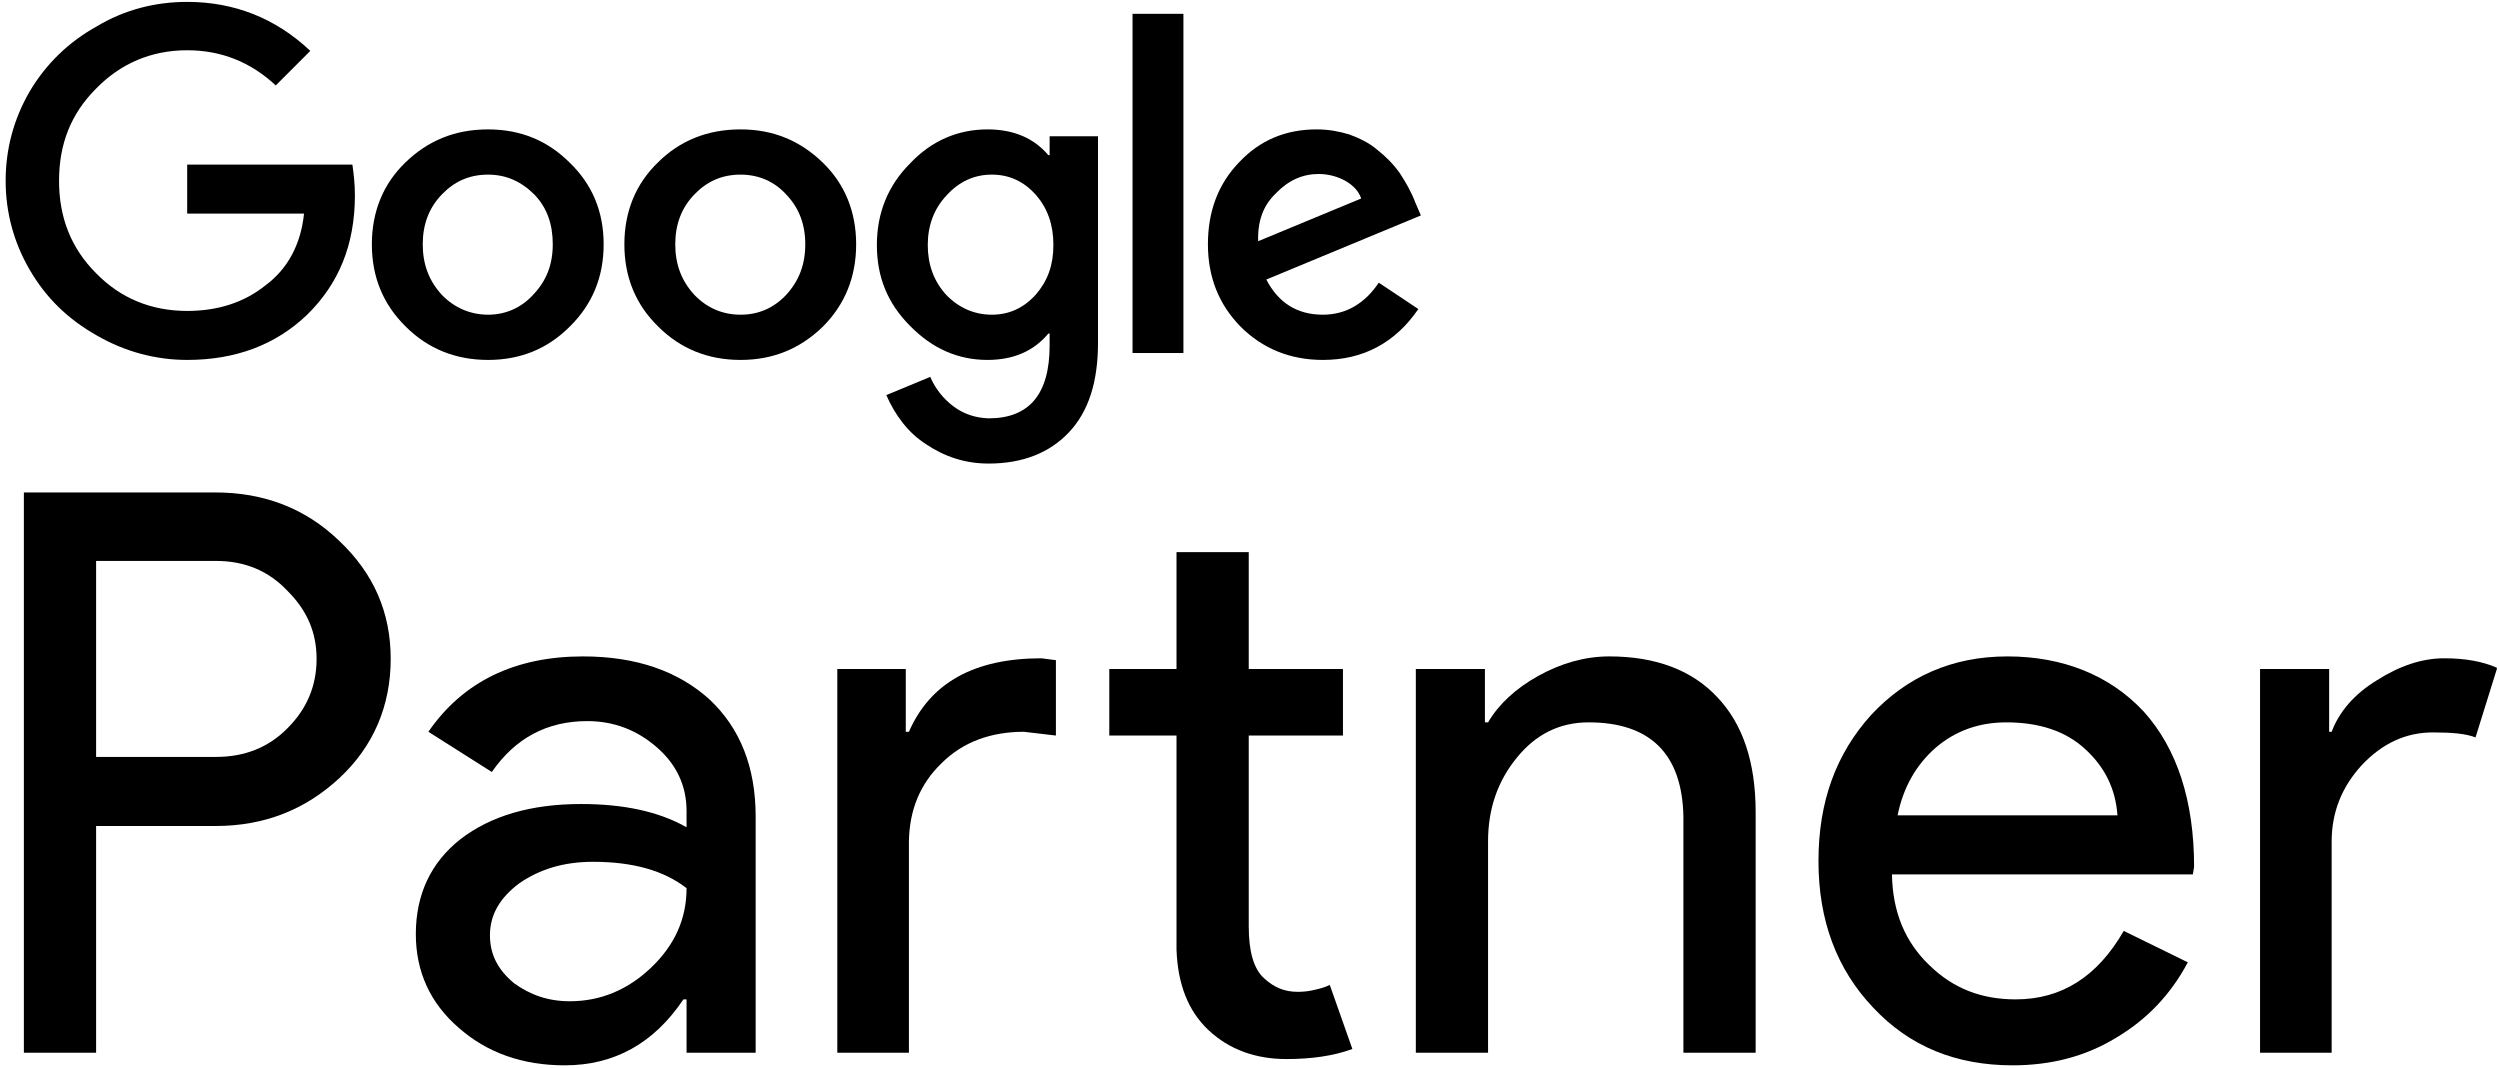
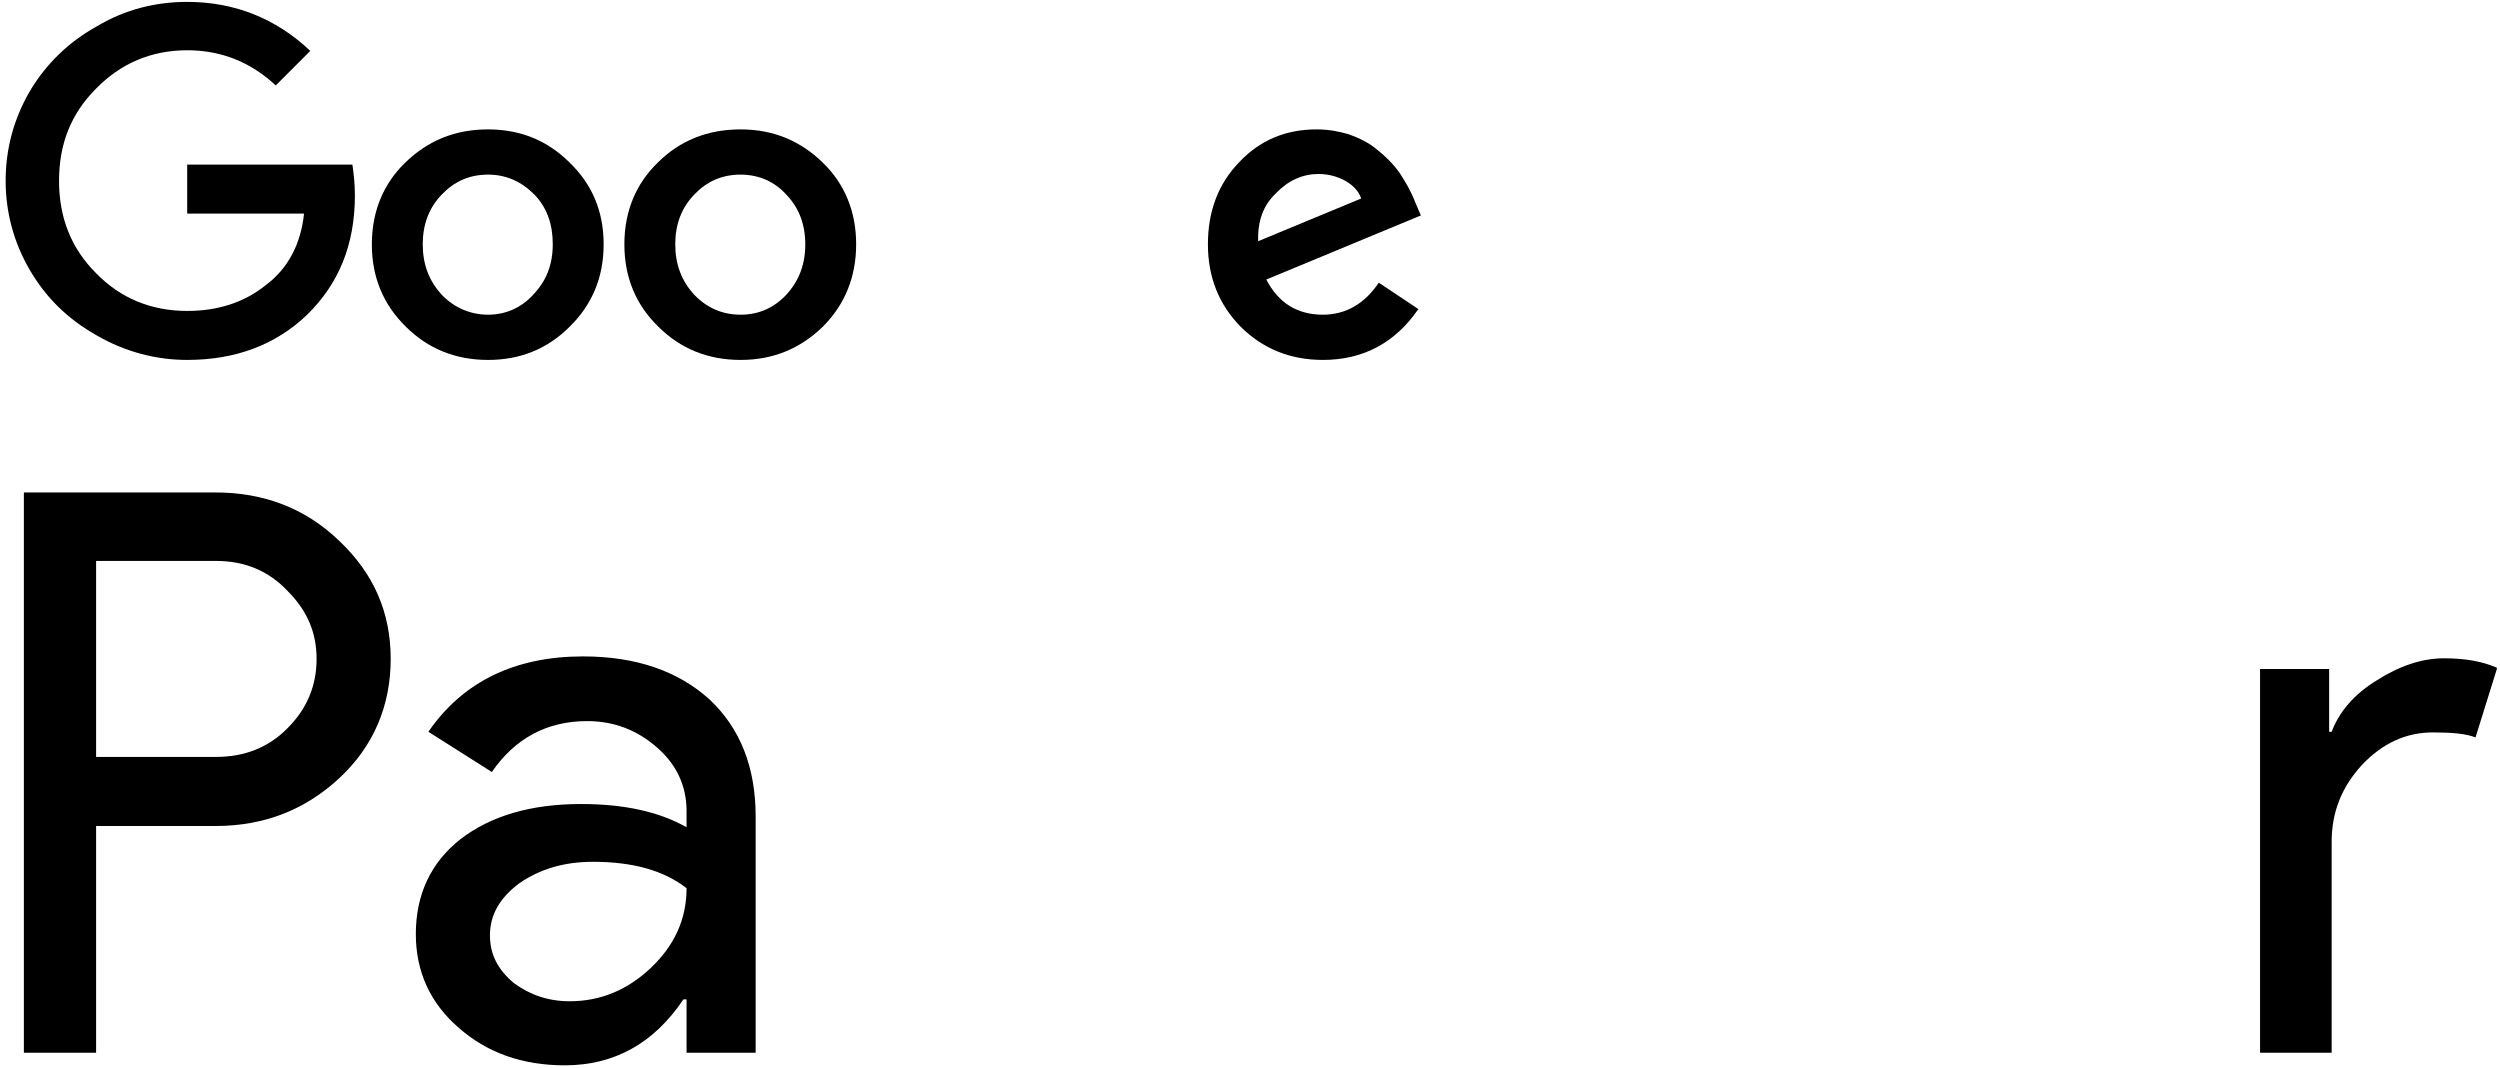
<svg xmlns="http://www.w3.org/2000/svg" version="1.2" viewBox="0 0 398 170" width="398" height="170">
  <style>.a{fill:#000000}</style>
  <path class="a" d="m15.3 131.5v36.1h-11.5v-89.2h30.5c7.7 0 14.3 2.5 19.7 7.7 5.5 5.2 8.2 11.4 8.2 18.8 0 7.4-2.7 13.9-8.2 19-5.4 5-11.9 7.6-19.7 7.6zm0-42.2v31.2h19.1q6.9 0 11.4-4.6 4.6-4.6 4.6-11c0-4.2-1.5-7.7-4.6-10.8-3-3.2-6.8-4.8-11.4-4.8z" fill="#000000" />
  <path class="a" d="m92.8 104.5c8.6 0 15.2 2.4 20.1 6.8q7.4 6.9 7.4 18.7v37.6h-11v-8.5h-0.5c-4.7 7-11 10.5-18.9 10.5q-10.1 0-16.9-6c-4.5-3.9-6.8-8.9-6.8-14.9 0-6.3 2.4-11.4 7.1-15.1 4.8-3.7 11.2-5.6 19.2-5.6 6.8 0 12.4 1.2 16.8 3.7v-2.6c0-4-1.6-7.4-4.7-10.1-3.2-2.8-6.9-4.2-11.1-4.2q-9.6 0-15.2 8.1l-10.1-6.4c5.5-8 13.8-12 24.6-12zm-14.8 44.4c0 3.1 1.3 5.5 3.8 7.6 2.6 1.9 5.5 2.9 8.9 2.9 4.9 0 9.2-1.8 12.9-5.3 3.8-3.6 5.7-7.8 5.7-12.7-3.6-2.8-8.5-4.2-14.9-4.2-4.7 0-8.5 1.2-11.7 3.4-3.1 2.3-4.7 5-4.7 8.3z" fill="#000000" />
-   <path class="a" d="m204.8 168.6c-4.9 0-9.1-1.5-12.4-4.6-3.3-3.1-4.9-7.4-5.1-12.8v-34.1h-10.7v-10.6h10.7v-18.6h11.5v18.6h15v10.6h-15v30.4q0 6 2.4 8.2c1.6 1.5 3.3 2.2 5.4 2.2 0.9 0 1.8-0.1 2.6-0.3 0.9-0.2 1.7-0.4 2.5-0.8l3.6 10.2c-3 1.1-6.5 1.6-10.5 1.6zm-71.5-62.1h10.9v10h0.5c3.4-7.8 10.4-11.7 21.1-11.7l2.3 0.3v12l-5.1-0.6c-5.2 0-9.7 1.6-13.1 5q-5.1 4.9-5.2 12.5v33.6h-11.4c0 0 0-61.1 0-61.1z" fill="#000000" />
-   <path class="a" d="m225.4 106.5h11v8.5h0.5c1.7-2.9 4.4-5.4 8-7.4 3.6-2 7.4-3.1 11.3-3.1 7.4 0 13.2 2.2 17.2 6.5q6.1 6.4 6.1 18.3v38.3h-11.5v-37.6c-0.2-10-5.3-15-15.1-15-4.6 0-8.4 1.9-11.4 5.6q-4.6 5.6-4.6 13.3v33.7h-11.5v-61.1z" fill="#000000" />
-   <path class="a" d="m320.4 169.6c-9 0-16.4-3-22.2-9.2-5.8-6.1-8.7-13.9-8.7-23.3 0-9.5 2.8-17.1 8.4-23.3 5.7-6.1 12.9-9.3 21.7-9.3 8.8 0 16.3 3 21.7 8.8 5.3 5.9 8 14.2 8 24.7l-0.2 1.2h-47.9c0.1 6 2.1 10.8 6 14.5 3.8 3.7 8.3 5.4 13.7 5.4 7.3 0 13-3.6 17.2-10.9l10.2 5c-2.7 5.1-6.5 9.1-11.4 12-4.9 3-10.4 4.4-16.5 4.4zm-18.3-39.8h35c-0.3-4.3-2.1-7.8-5.2-10.6q-4.6-4.2-12.5-4.2-6.5 0-11.2 4c-3.1 2.7-5.2 6.3-6.1 10.8z" fill="#000000" />
  <path class="a" d="m371.2 167.6h-11.4v-61.1h11v10h0.4c1.2-3.2 3.6-6 7.2-8.2 3.6-2.3 7.2-3.5 10.7-3.5 3.4 0 6.1 0.5 8.4 1.5v0.2l-3.4 10.9c-1.5-0.6-3.7-0.8-6.8-0.8q-6.4 0-11.3 5.2c-3.2 3.5-4.8 7.5-4.8 12.2 0 0 0 33.6 0 33.6z" fill="#000000" />
  <path class="a" d="m29.8 26.2v7.8h18.6c-0.5 4.9-2.6 8.8-6.1 11.4q-5.1 4.1-12.5 4.1c-5.7 0-10.6-2-14.5-6-4-4-5.9-8.9-5.9-14.7 0-5.9 1.9-10.7 5.9-14.7 3.9-4 8.8-6.1 14.5-6.1q8.1 0 14.1 5.6l5.5-5.5c-5.5-5.2-12.1-7.8-19.6-7.8-5 0-9.9 1.2-14.4 3.9-4.5 2.5-8.1 6-10.7 10.4q-3.8 6.6-3.8 14.2c0 5 1.3 9.8 3.8 14.1 2.6 4.5 6.1 7.9 10.7 10.5 4.5 2.6 9.4 3.9 14.4 3.9 7.7 0 14.1-2.4 19.1-7.2 5-4.9 7.6-11.1 7.6-19 0-1.9-0.2-3.5-0.4-4.9h-26.3z" fill="#000000" />
  <path class="a" d="m77.7 20.6c-5.3 0-9.6 1.8-13.2 5.3-3.5 3.4-5.3 7.8-5.3 13q0 7.8 5.4 13.1c3.5 3.5 7.9 5.3 13.1 5.3 5.2 0 9.5-1.8 13-5.3q5.4-5.3 5.4-13.1 0-7.8-5.4-13c-3.5-3.5-7.8-5.3-13-5.3zm7.2 26.3c-1.9 2.1-4.4 3.2-7.2 3.2-2.8 0-5.4-1.1-7.4-3.2-2-2.2-3-4.8-3-8 0-3.2 1-5.8 3-7.9 2-2.1 4.4-3.2 7.4-3.2 2.9 0 5.3 1.1 7.4 3.2 2 2.1 2.9 4.7 2.9 7.9 0 3.2-1 5.8-3.1 8z" fill="#000000" />
-   <path fill-rule="evenodd" class="a" d="m180.3 56.2h8.1v-54h-8.1v54z" fill="#000000" />
  <path class="a" d="m117.9 20.6c-5.3 0-9.7 1.8-13.2 5.3-3.5 3.4-5.3 7.8-5.3 13 0 5.2 1.8 9.6 5.4 13.1 3.5 3.5 7.9 5.3 13.1 5.3 5.2 0 9.5-1.8 13.1-5.3 3.5-3.5 5.3-7.9 5.3-13.1 0-5.2-1.8-9.6-5.3-13-3.6-3.5-7.9-5.3-13.1-5.3zm7.3 26.3q-3 3.2-7.3 3.2c-2.9 0-5.4-1.1-7.4-3.2-2-2.2-3-4.8-3-8 0-3.2 1-5.8 3-7.9 2-2.1 4.4-3.2 7.4-3.2 2.9 0 5.4 1.1 7.3 3.2 2 2.1 3 4.7 3 7.9 0 3.2-1 5.8-3 8z" fill="#000000" />
  <path class="a" d="m210.6 50.1c-4.1 0-7.1-1.9-9-5.6l24.6-10.2-0.9-2.1c-0.6-1.6-1.5-3.2-2.5-4.7-1-1.4-2.2-2.6-3.6-3.7-1.3-1.1-2.8-1.8-4.4-2.4-1.7-0.5-3.3-0.8-5.2-0.8-4.9 0-9 1.7-12.3 5.2-3.4 3.5-5 7.9-5 13.1q0 7.8 5.2 13.1c3.5 3.5 7.9 5.3 13.1 5.3 6.4 0 11.5-2.7 15.2-8.1l-6.3-4.2c-2.2 3.3-5.2 5.1-8.9 5.1zm-7.5-19.3c2-2.1 4.3-3.1 6.8-3.1q2.3 0 4.3 1.1c1.2 0.7 2.1 1.6 2.5 2.8l-16.4 6.8c-0.1-3.2 0.8-5.7 2.8-7.6z" fill="#000000" />
-   <path class="a" d="m167.1 24.7h-0.2c-2.3-2.7-5.5-4.1-9.7-4.1-4.7 0-8.9 1.8-12.3 5.4-3.6 3.6-5.3 8-5.3 13 0 5.1 1.7 9.3 5.3 12.9q5.3 5.4 12.3 5.4 6.2 0 9.7-4.2h0.2v1.9q0 11.6-9.7 11.6-3.2-0.1-5.6-1.9c-1.6-1.2-2.9-2.8-3.7-4.7l-7 2.9q1.1 2.5 2.6 4.4c1.1 1.4 2.3 2.5 3.7 3.4q2.2 1.5 4.7 2.3 2.5 0.8 5.3 0.8c5.4 0 9.7-1.7 12.8-5 3.1-3.3 4.6-8 4.6-14.2v-32.9h-7.7c0 0 0 3 0 3zm-2.2 22.2c-1.9 2.1-4.2 3.2-7 3.2-2.8 0-5.3-1.1-7.3-3.2q-2.9-3.2-2.9-7.9c0-3.1 1-5.8 3-7.9 2-2.2 4.4-3.3 7.2-3.3 2.8 0 5.1 1.1 7 3.2 1.9 2.2 2.8 4.8 2.8 8 0 3.2-0.9 5.7-2.8 7.9z" fill="#000000" />
</svg>